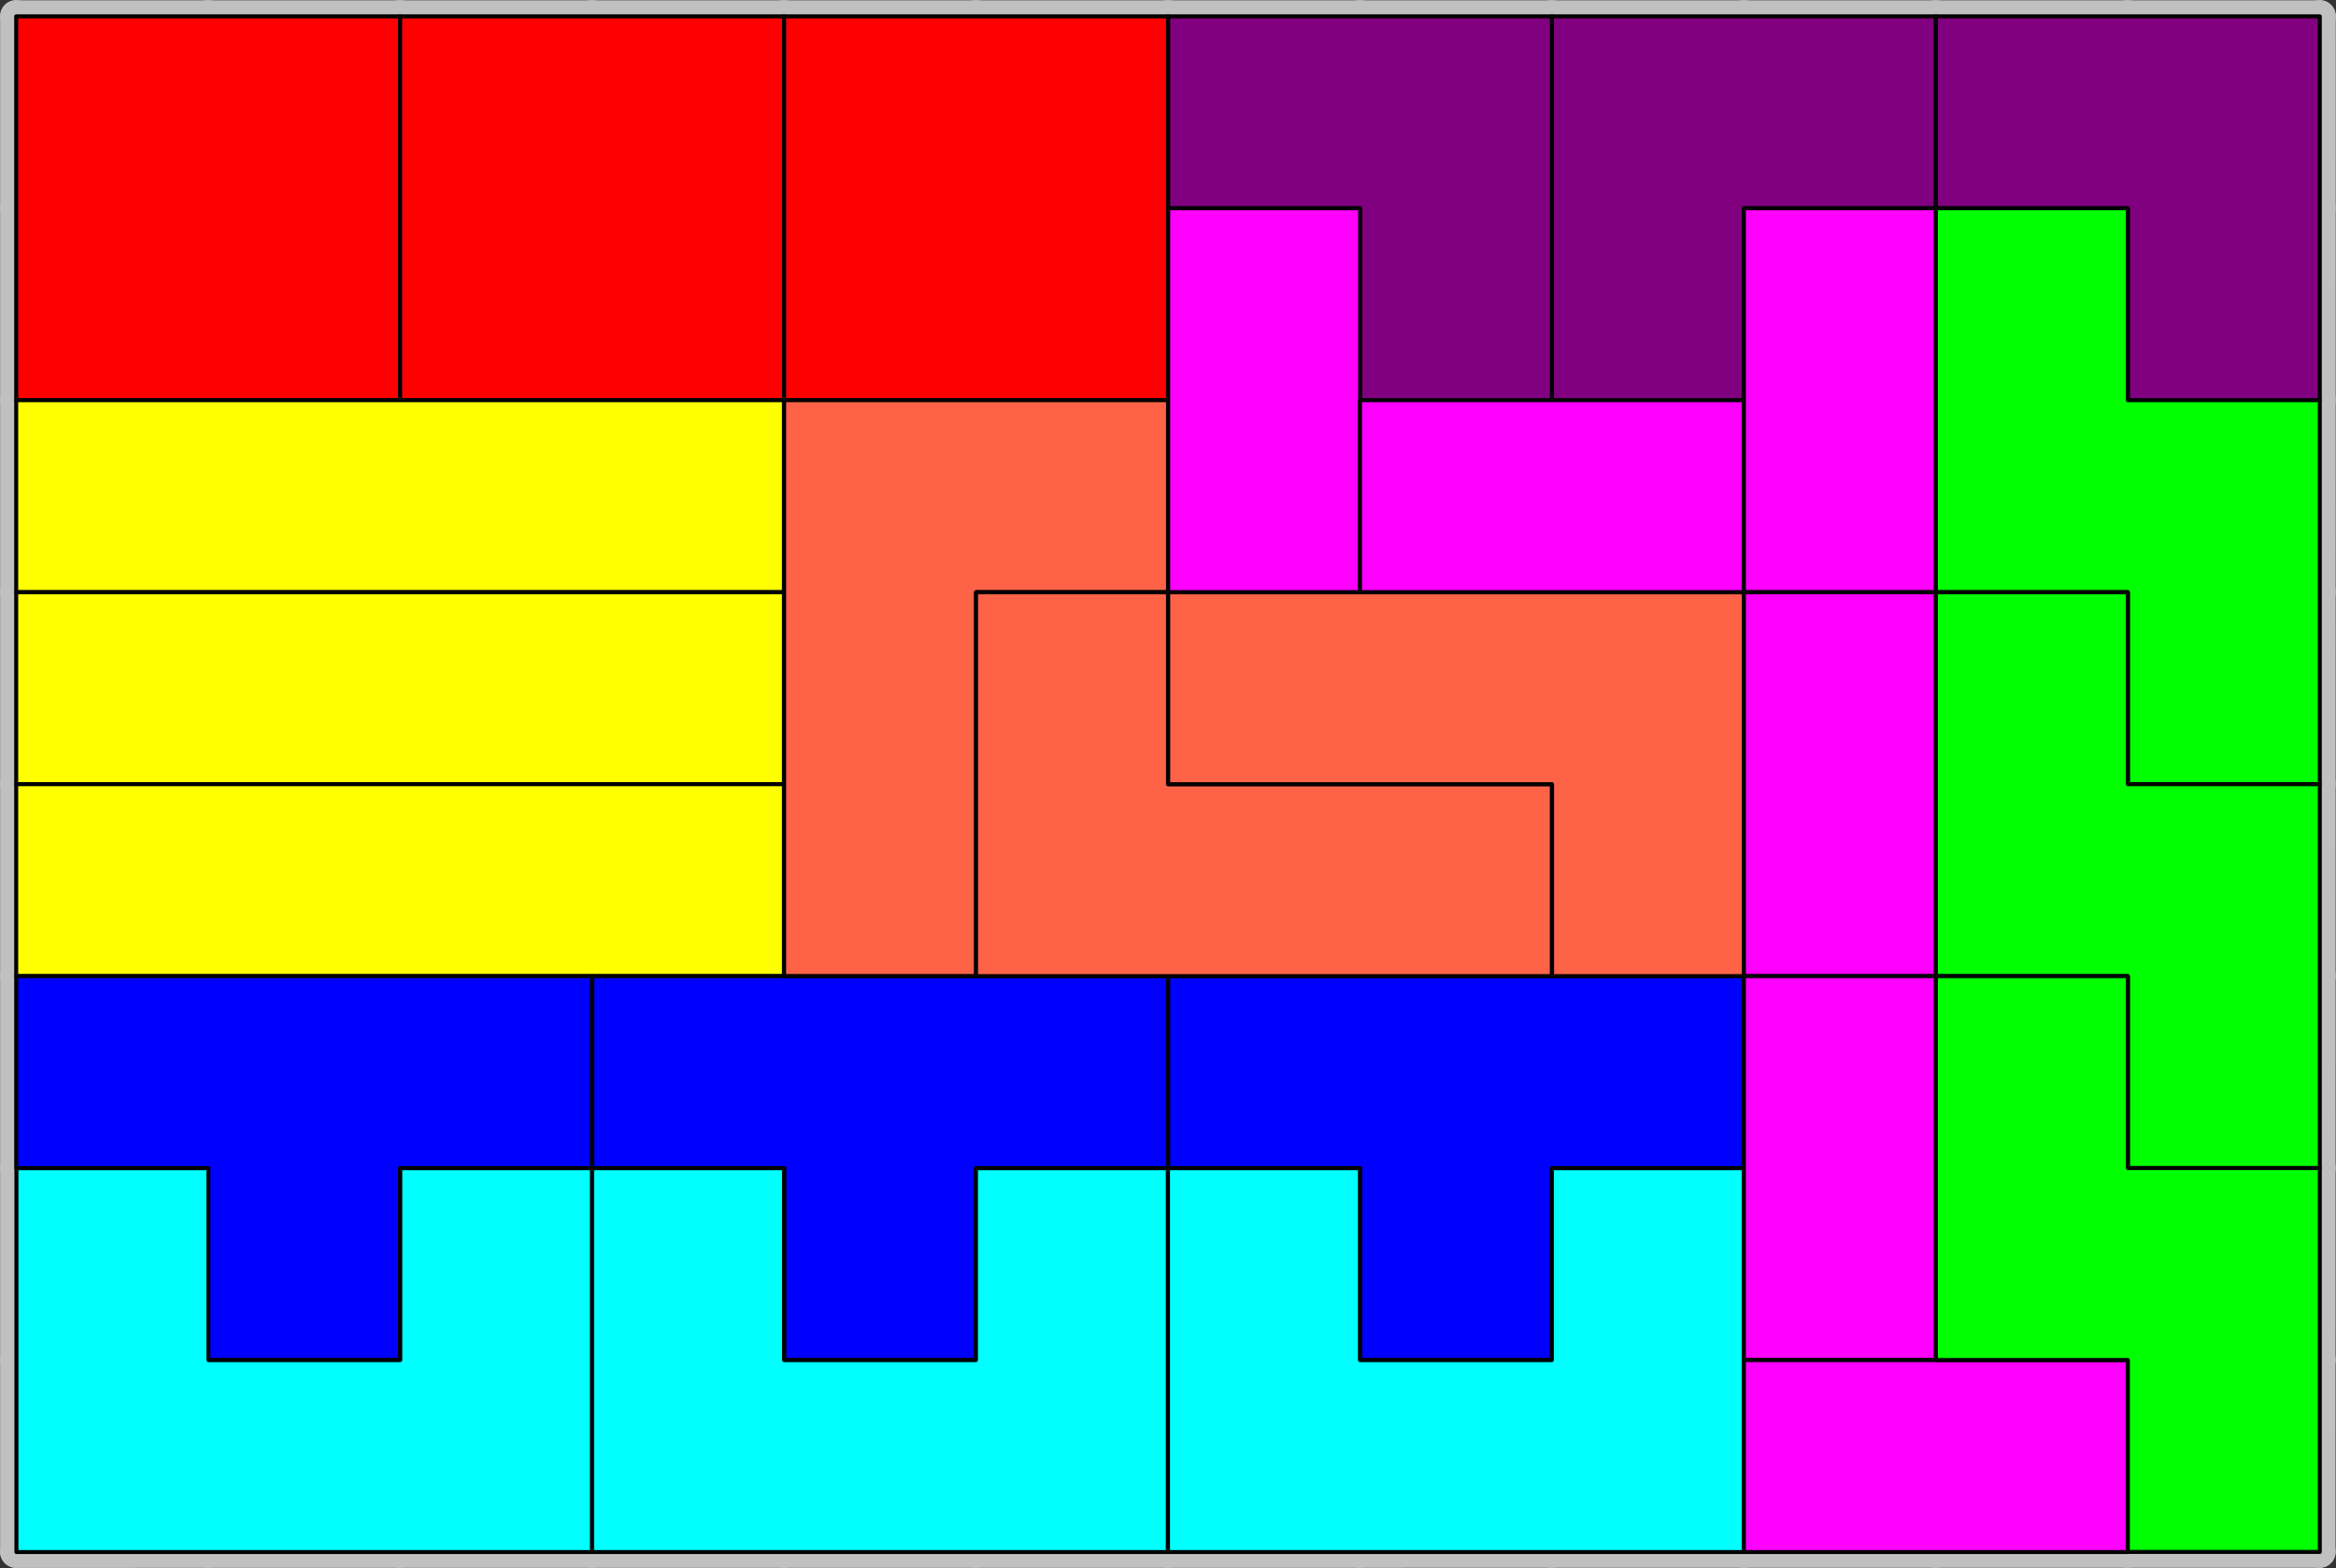
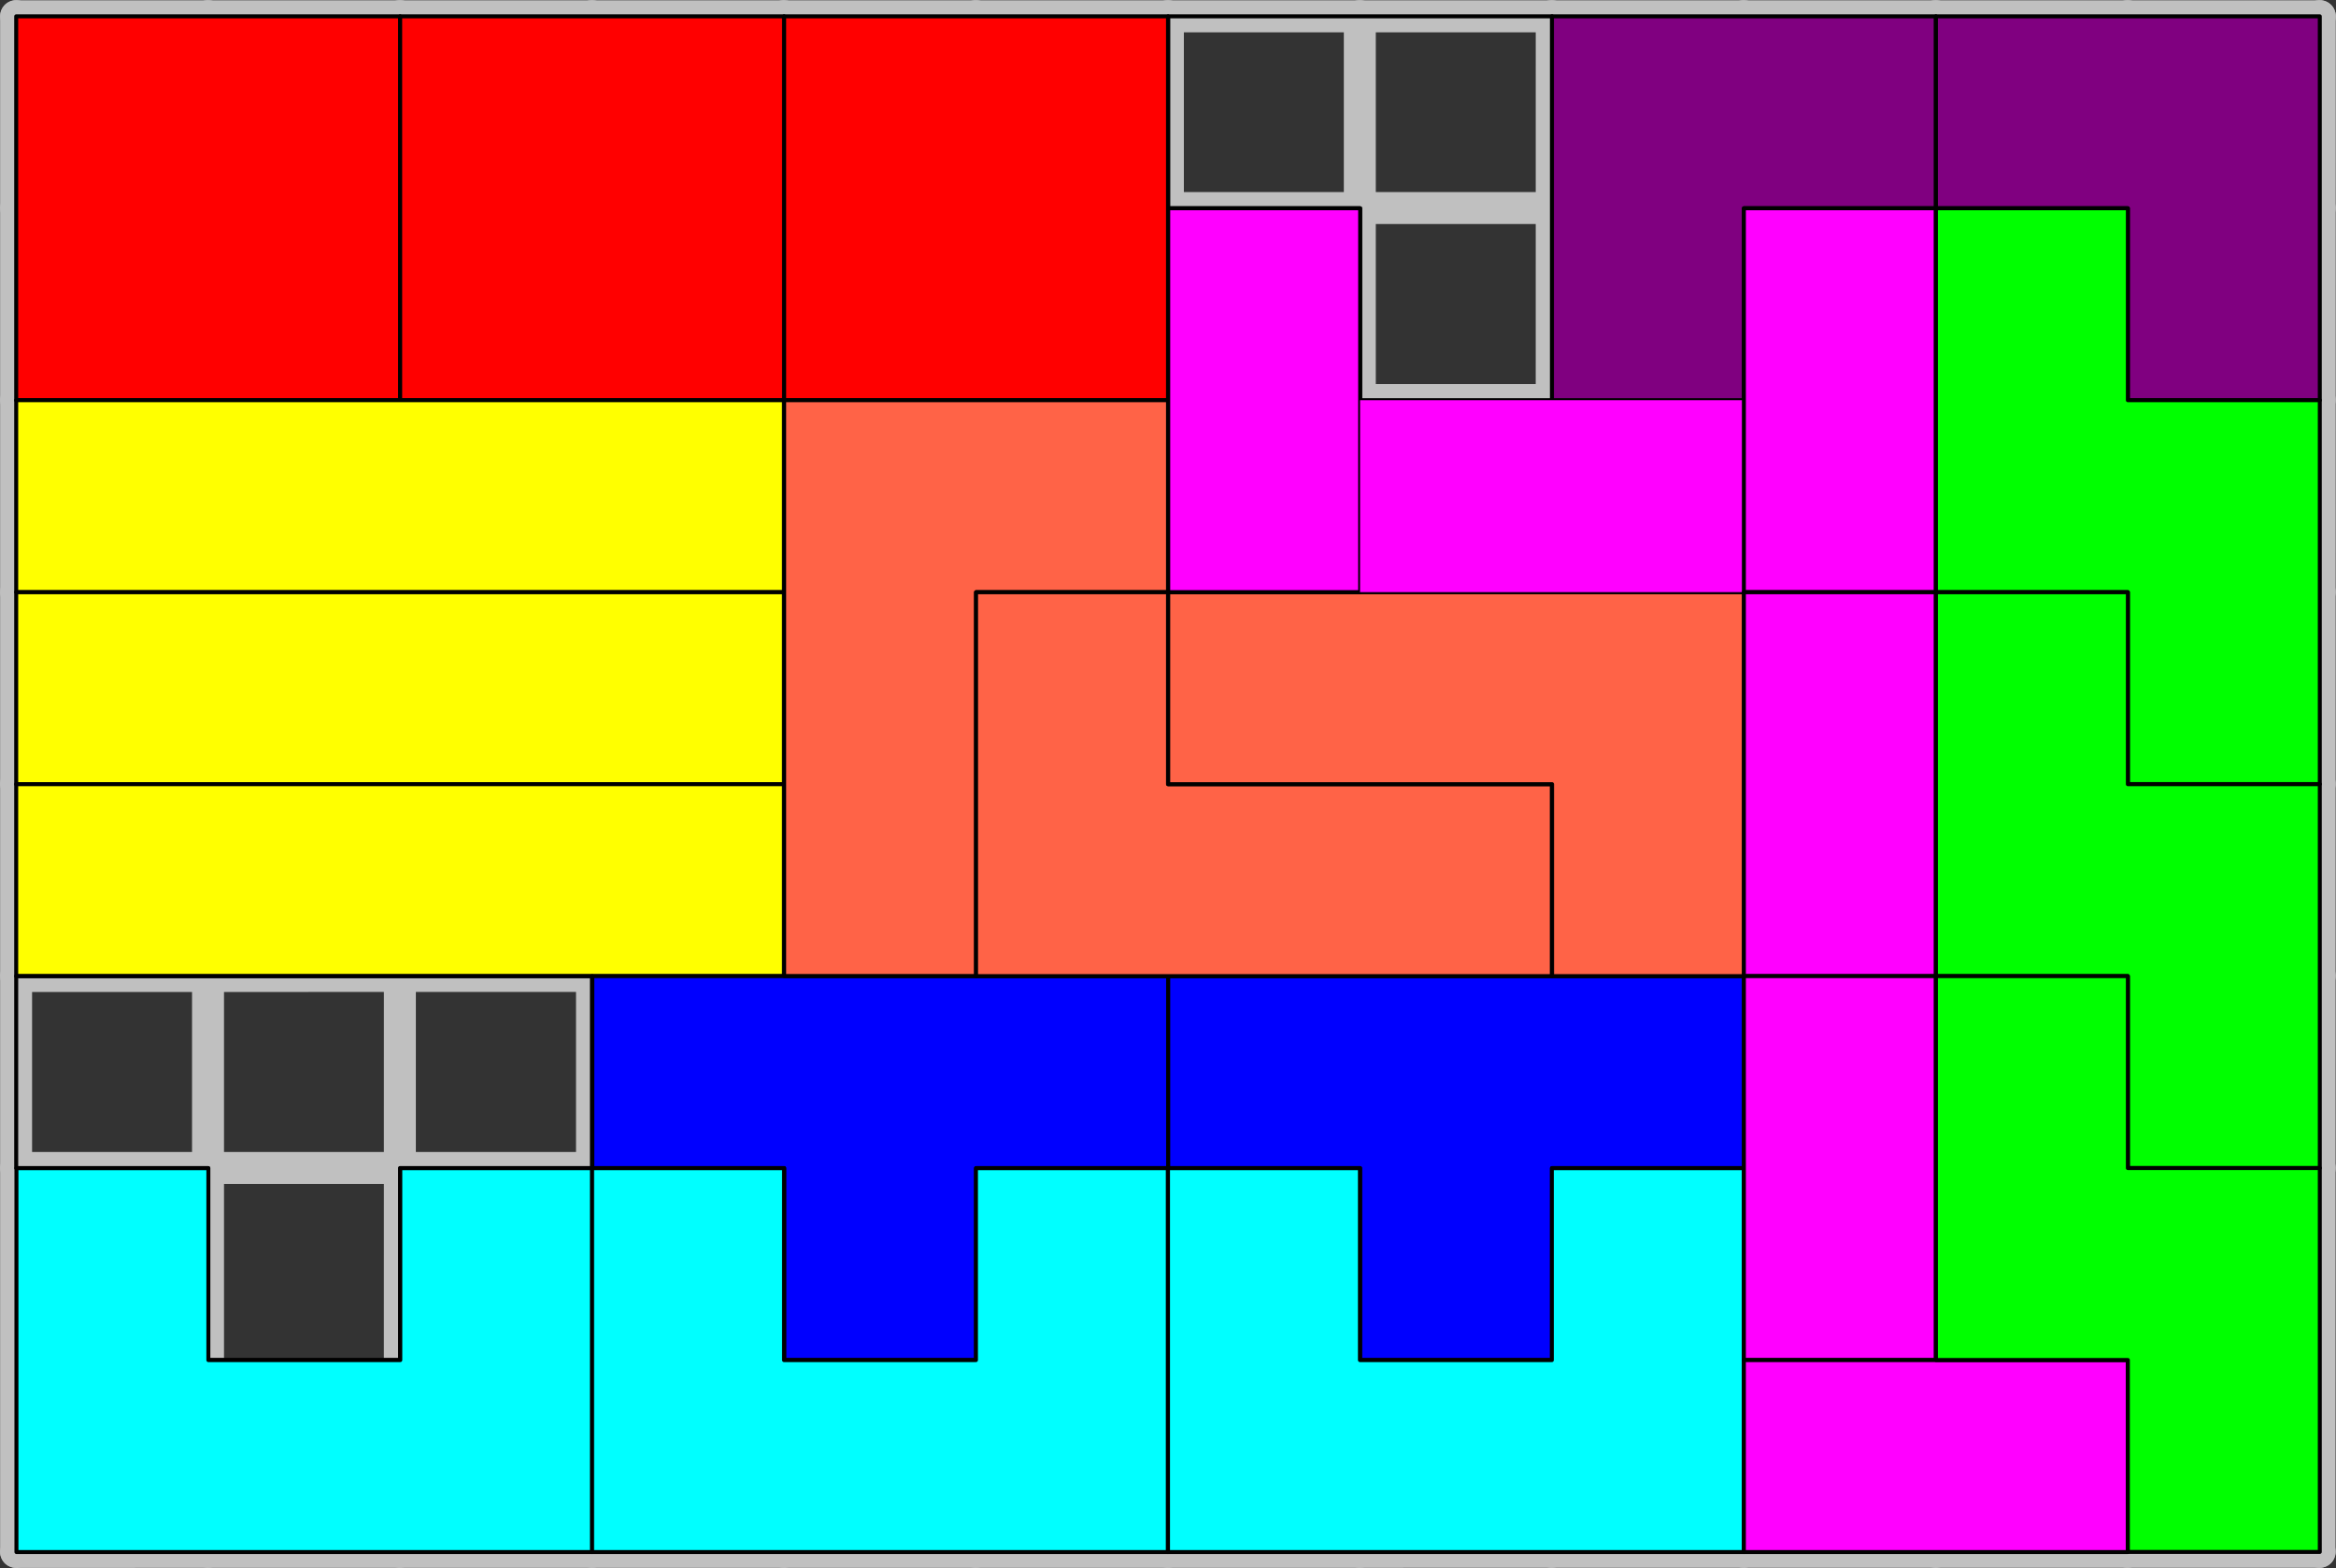
<svg xmlns="http://www.w3.org/2000/svg" version="1.1" width="206.06mm" height="138.32mm" viewBox="0 0 20606 13832" preserveAspectRatio="xMidYMid" fill-rule="evenodd" stroke-width="28.222" stroke-linejoin="round" xml:space="preserve">
  <rect x="0" y="0" width="20606" height="13832" fill="#333333" stroke="none" />
  <defs class="ClipPathGroup">
    <clipPath id="presentation_clip_path" clipPathUnits="userSpaceOnUse">
      <rect x="0" y="0" width="20606" height="13832" />
    </clipPath>
    <clipPath id="presentation_clip_path_shrink" clipPathUnits="userSpaceOnUse">
      <rect x="20" y="13" width="20565" height="13805" />
    </clipPath>
  </defs>
  <defs class="TextShapeIndex">
  
 </defs>
  <defs class="EmbeddedBulletChars">
    <g id="bullet-char-template-57356" transform="scale(0,-0)">
      <path d="M 580,1141 L 1163,571 580,0 -4,571 580,1141 Z" />
    </g>
    <g id="bullet-char-template-57354" transform="scale(0,-0)">
      <path d="M 8,1128 L 1137,1128 1137,0 8,0 8,1128 Z" />
    </g>
    <g id="bullet-char-template-10146" transform="scale(0,-0)">
      <path d="M 174,0 L 602,739 174,1481 1456,739 174,0 Z M 1358,739 L 309,1346 659,739 1358,739 Z" />
    </g>
    <g id="bullet-char-template-10132" transform="scale(0,-0)">
      <path d="M 2015,739 L 1276,0 717,0 1260,543 174,543 174,936 1260,936 717,1481 1274,1481 2015,739 Z" />
    </g>
    <g id="bullet-char-template-10007" transform="scale(0,-0)">
      <path d="M 0,-2 C -7,14 -16,27 -25,37 L 356,567 C 262,823 215,952 215,954 215,979 228,992 255,992 264,992 276,990 289,987 310,991 331,999 354,1012 L 381,999 492,748 772,1049 836,1024 860,1049 C 881,1039 901,1025 922,1006 886,937 835,863 770,784 769,783 710,716 594,584 L 774,223 C 774,196 753,168 711,139 L 727,119 C 717,90 699,76 672,76 641,76 570,178 457,381 L 164,-76 C 142,-110 111,-127 72,-127 30,-127 9,-110 8,-76 1,-67 -2,-52 -2,-32 -2,-23 -1,-13 0,-2 Z" />
    </g>
    <g id="bullet-char-template-10004" transform="scale(0,-0)">
      <path d="M 285,-33 C 182,-33 111,30 74,156 52,228 41,333 41,471 41,549 55,616 82,672 116,743 169,778 240,778 293,778 328,747 346,684 L 369,508 C 377,444 397,411 428,410 L 1163,1116 C 1174,1127 1196,1133 1229,1133 1271,1133 1292,1118 1292,1087 L 1292,965 C 1292,929 1282,901 1262,881 L 442,47 C 390,-6 338,-33 285,-33 Z" />
    </g>
    <g id="bullet-char-template-9679" transform="scale(0,-0)">
      <path d="M 813,0 C 632,0 489,54 383,161 276,268 223,411 223,592 223,773 276,916 383,1023 489,1130 632,1184 813,1184 992,1184 1136,1130 1245,1023 1353,916 1407,772 1407,592 1407,412 1353,268 1245,161 1136,54 992,0 813,0 Z" />
    </g>
    <g id="bullet-char-template-8226" transform="scale(0,-0)">
      <path d="M 346,457 C 273,457 209,483 155,535 101,586 74,649 74,723 74,796 101,859 155,911 209,963 273,989 346,989 419,989 480,963 531,910 582,859 608,796 608,723 608,648 583,586 532,535 482,483 420,457 346,457 Z" />
    </g>
    <g id="bullet-char-template-8211" transform="scale(0,-0)">
      <path d="M -4,459 L 1135,459 1135,606 -4,606 -4,459 Z" />
    </g>
    <g id="bullet-char-template-61548" transform="scale(0,-0)">
      <path d="M 173,740 C 173,903 231,1043 346,1159 462,1274 601,1332 765,1332 928,1332 1067,1274 1183,1159 1299,1043 1357,903 1357,740 1357,577 1299,437 1183,322 1067,206 928,148 765,148 601,148 462,206 346,322 231,437 173,577 173,740 Z" />
    </g>
  </defs>
  <g>
    <g id="id2" class="Master_Slide">
      <g id="bg-id2" class="Background" />
      <g id="bo-id2" class="BackgroundObjects" />
    </g>
  </g>
  <g class="SlideGroup">
    <g>
      <g id="container-id1">
        <g id="id1" class="Slide" clip-path="url(#presentation_clip_path)">
          <g class="Page">
            <g class="Group">
              <g class="com.sun.star.drawing.PolyLineShape">
                <g id="id3">
                  <rect class="BoundingBox" stroke="none" fill="none" x="0" y="1" width="20605" height="13830" />
                  <path fill="none" stroke="rgb(192,192,192)" stroke-width="282" stroke-linejoin="round" stroke-linecap="round" d="M 143,144 L 20463,144" />
                  <path fill="none" stroke="rgb(192,192,192)" stroke-width="282" stroke-linejoin="round" stroke-linecap="round" d="M 142,1835 L 20462,1835" />
                  <path fill="none" stroke="rgb(192,192,192)" stroke-width="282" stroke-linejoin="round" stroke-linecap="round" d="M 142,3529 L 20462,3528" />
                  <path fill="none" stroke="rgb(192,192,192)" stroke-width="282" stroke-linejoin="round" stroke-linecap="round" d="M 142,5222 L 20462,5222" />
                  <path fill="none" stroke="rgb(192,192,192)" stroke-width="282" stroke-linejoin="round" stroke-linecap="round" d="M 142,6915 L 20462,6915" />
                  <path fill="none" stroke="rgb(192,192,192)" stroke-width="282" stroke-linejoin="round" stroke-linecap="round" d="M 142,8609 L 20462,8608" />
                  <path fill="none" stroke="rgb(192,192,192)" stroke-width="282" stroke-linejoin="round" stroke-linecap="round" d="M 142,10302 L 20462,10302" />
-                   <path fill="none" stroke="rgb(192,192,192)" stroke-width="282" stroke-linejoin="round" stroke-linecap="round" d="M 142,11995 L 20462,11995" />
                  <path fill="none" stroke="rgb(192,192,192)" stroke-width="282" stroke-linejoin="round" stroke-linecap="round" d="M 142,13689 L 20462,13688" />
                  <path fill="none" stroke="rgb(192,192,192)" stroke-width="282" stroke-linejoin="round" stroke-linecap="round" d="M 142,142 L 142,13688" />
                  <path fill="none" stroke="rgb(192,192,192)" stroke-width="282" stroke-linejoin="round" stroke-linecap="round" d="M 1835,142 L 1835,13688" />
                  <path fill="none" stroke="rgb(192,192,192)" stroke-width="282" stroke-linejoin="round" stroke-linecap="round" d="M 3528,142 L 3527,13688" />
                  <path fill="none" stroke="rgb(192,192,192)" stroke-width="282" stroke-linejoin="round" stroke-linecap="round" d="M 5222,142 L 5222,13688" />
                  <path fill="none" stroke="rgb(192,192,192)" stroke-width="282" stroke-linejoin="round" stroke-linecap="round" d="M 6915,142 L 6915,13688" />
                  <path fill="none" stroke="rgb(192,192,192)" stroke-width="282" stroke-linejoin="round" stroke-linecap="round" d="M 8608,142 L 8607,13688" />
                  <path fill="none" stroke="rgb(192,192,192)" stroke-width="282" stroke-linejoin="round" stroke-linecap="round" d="M 10302,142 L 10302,13688" />
                  <path fill="none" stroke="rgb(192,192,192)" stroke-width="282" stroke-linejoin="round" stroke-linecap="round" d="M 11995,142 L 11995,13688" />
                  <path fill="none" stroke="rgb(192,192,192)" stroke-width="282" stroke-linejoin="round" stroke-linecap="round" d="M 13688,142 L 13687,13688" />
                  <path fill="none" stroke="rgb(192,192,192)" stroke-width="282" stroke-linejoin="round" stroke-linecap="round" d="M 15382,142 L 15382,13688" />
                  <path fill="none" stroke="rgb(192,192,192)" stroke-width="282" stroke-linejoin="round" stroke-linecap="round" d="M 17075,142 L 17075,13688" />
                  <path fill="none" stroke="rgb(192,192,192)" stroke-width="282" stroke-linejoin="round" stroke-linecap="round" d="M 18768,142 L 18767,13688" />
                  <path fill="none" stroke="rgb(192,192,192)" stroke-width="282" stroke-linejoin="round" stroke-linecap="round" d="M 20463,142 L 20461,13688" />
                </g>
              </g>
              <g class="com.sun.star.drawing.PolyPolygonShape">
                <g id="id4">
                  <rect class="BoundingBox" stroke="none" fill="none" x="125" y="126" width="3423" height="3423" />
                  <path fill="rgb(255,0,0)" stroke="none" d="M 143,144 L 1836,144 3529,144 3529,1837 3529,3530 1836,3530 143,3530 143,1837 143,144 Z" />
                  <path fill="none" stroke="rgb(0,0,0)" stroke-width="35" stroke-linejoin="round" stroke-linecap="round" d="M 143,144 L 1836,144 3529,144 3529,1837 3529,3530 1836,3530 143,3530 143,1837 143,144 Z" />
                </g>
              </g>
              <g class="com.sun.star.drawing.PolyPolygonShape">
                <g id="id5">
                  <rect class="BoundingBox" stroke="none" fill="none" x="3512" y="126" width="3423" height="3423" />
                  <path fill="rgb(255,0,0)" stroke="none" d="M 3530,144 L 5223,144 6916,144 6916,1837 6916,3530 5223,3530 3530,3530 3530,1837 3530,144 Z" />
                  <path fill="none" stroke="rgb(0,0,0)" stroke-width="35" stroke-linejoin="round" stroke-linecap="round" d="M 3530,144 L 5223,144 6916,144 6916,1837 6916,3530 5223,3530 3530,3530 3530,1837 3530,144 Z" />
                </g>
              </g>
              <g class="com.sun.star.drawing.PolyPolygonShape">
                <g id="id6">
                  <rect class="BoundingBox" stroke="none" fill="none" x="6899" y="126" width="3423" height="3423" />
                  <path fill="rgb(255,0,0)" stroke="none" d="M 6917,144 L 8610,144 10303,144 10303,1837 10303,3530 8610,3530 6917,3530 6917,1837 6917,144 Z" />
                  <path fill="none" stroke="rgb(0,0,0)" stroke-width="35" stroke-linejoin="round" stroke-linecap="round" d="M 6917,144 L 8610,144 10303,144 10303,1837 10303,3530 8610,3530 6917,3530 6917,1837 6917,144 Z" />
                </g>
              </g>
              <g class="com.sun.star.drawing.PolyPolygonShape">
                <g id="id7">
                  <rect class="BoundingBox" stroke="none" fill="none" x="125" y="3512" width="6809" height="1730" />
                  <path fill="rgb(255,255,0)" stroke="none" d="M 143,3530 L 1836,3530 3529,3530 5222,3530 6915,3530 6915,5223 5222,5223 3529,5223 1836,5223 143,5223 143,3530 Z" />
                  <path fill="none" stroke="rgb(0,0,0)" stroke-width="35" stroke-linejoin="round" stroke-linecap="round" d="M 143,3530 L 1836,3530 3529,3530 5222,3530 6915,3530 6915,5223 5222,5223 3529,5223 1836,5223 143,5223 143,3530 Z" />
                </g>
              </g>
              <g class="com.sun.star.drawing.PolyPolygonShape">
                <g id="id8">
                  <rect class="BoundingBox" stroke="none" fill="none" x="125" y="5206" width="6809" height="1730" />
                  <path fill="rgb(255,255,0)" stroke="none" d="M 143,5224 L 1836,5224 3529,5224 5222,5224 6915,5224 6915,6917 5222,6917 3529,6917 1836,6917 143,6917 143,5224 Z" />
                  <path fill="none" stroke="rgb(0,0,0)" stroke-width="35" stroke-linejoin="round" stroke-linecap="round" d="M 143,5224 L 1836,5224 3529,5224 5222,5224 6915,5224 6915,6917 5222,6917 3529,6917 1836,6917 143,6917 143,5224 Z" />
                </g>
              </g>
              <g class="com.sun.star.drawing.PolyPolygonShape">
                <g id="id9">
                  <rect class="BoundingBox" stroke="none" fill="none" x="125" y="6899" width="6809" height="1730" />
                  <path fill="rgb(255,255,0)" stroke="none" d="M 143,6917 L 1836,6917 3529,6917 5222,6917 6915,6917 6915,8610 5222,8610 3529,8610 1836,8610 143,8610 143,6917 Z" />
                  <path fill="none" stroke="rgb(0,0,0)" stroke-width="35" stroke-linejoin="round" stroke-linecap="round" d="M 143,6917 L 1836,6917 3529,6917 5222,6917 6915,6917 6915,8610 5222,8610 3529,8610 1836,8610 143,8610 143,6917 Z" />
                </g>
              </g>
              <g class="com.sun.star.drawing.PolyPolygonShape">
                <g id="id10">
                  <rect class="BoundingBox" stroke="none" fill="none" x="125" y="8592" width="5116" height="3423" />
-                   <path fill="rgb(0,0,255)" stroke="none" d="M 143,8610 L 1836,8610 3529,8610 5222,8610 5222,10303 3529,10303 3529,11996 1836,11996 1836,10303 143,10303 143,8610 Z" />
+                   <path fill="rgb(0,0,255)" stroke="none" d="M 143,8610 Z" />
                  <path fill="none" stroke="rgb(0,0,0)" stroke-width="35" stroke-linejoin="round" stroke-linecap="round" d="M 143,8610 L 1836,8610 3529,8610 5222,8610 5222,10303 3529,10303 3529,11996 1836,11996 1836,10303 143,10303 143,8610 Z" />
                </g>
              </g>
              <g class="com.sun.star.drawing.PolyPolygonShape">
                <g id="id11">
                  <rect class="BoundingBox" stroke="none" fill="none" x="5207" y="8592" width="5116" height="3423" />
                  <path fill="rgb(0,0,255)" stroke="none" d="M 5225,8610 L 6918,8610 8611,8610 10304,8610 10304,10303 8611,10303 8611,11996 6918,11996 6918,10303 5225,10303 5225,8610 Z" />
                  <path fill="none" stroke="rgb(0,0,0)" stroke-width="35" stroke-linejoin="round" stroke-linecap="round" d="M 5225,8610 L 6918,8610 8611,8610 10304,8610 10304,10303 8611,10303 8611,11996 6918,11996 6918,10303 5225,10303 5225,8610 Z" />
                </g>
              </g>
              <g class="com.sun.star.drawing.PolyPolygonShape">
                <g id="id12">
                  <rect class="BoundingBox" stroke="none" fill="none" x="10287" y="8592" width="5116" height="3423" />
                  <path fill="rgb(0,0,255)" stroke="none" d="M 10305,8610 L 11998,8610 13691,8610 15384,8610 15384,10303 13691,10303 13691,11996 11998,11996 11998,10303 10305,10303 10305,8610 Z" />
                  <path fill="none" stroke="rgb(0,0,0)" stroke-width="35" stroke-linejoin="round" stroke-linecap="round" d="M 10305,8610 L 11998,8610 13691,8610 15384,8610 15384,10303 13691,10303 13691,11996 11998,11996 11998,10303 10305,10303 10305,8610 Z" />
                </g>
              </g>
              <g class="com.sun.star.drawing.PolyPolygonShape">
                <g id="id13">
                  <rect class="BoundingBox" stroke="none" fill="none" x="127" y="10286" width="5116" height="3423" />
                  <path fill="rgb(0,255,255)" stroke="none" d="M 145,10304 L 1838,10304 1838,11997 3531,11997 3531,10304 5224,10304 5224,11997 5224,13690 3531,13690 1838,13690 145,13690 145,11997 145,10304 Z" />
                  <path fill="none" stroke="rgb(0,0,0)" stroke-width="35" stroke-linejoin="round" stroke-linecap="round" d="M 145,10304 L 1838,10304 1838,11997 3531,11997 3531,10304 5224,10304 5224,11997 5224,13690 3531,13690 1838,13690 145,13690 145,11997 145,10304 Z" />
                </g>
              </g>
              <g class="com.sun.star.drawing.PolyPolygonShape">
                <g id="id14">
                  <rect class="BoundingBox" stroke="none" fill="none" x="5205" y="10286" width="5116" height="3423" />
                  <path fill="rgb(0,255,255)" stroke="none" d="M 5223,10304 L 6916,10304 6916,11997 8609,11997 8609,10304 10302,10304 10302,11997 10302,13690 8609,13690 6916,13690 5223,13690 5223,11997 5223,10304 Z" />
                  <path fill="none" stroke="rgb(0,0,0)" stroke-width="35" stroke-linejoin="round" stroke-linecap="round" d="M 5223,10304 L 6916,10304 6916,11997 8609,11997 8609,10304 10302,10304 10302,11997 10302,13690 8609,13690 6916,13690 5223,13690 5223,11997 5223,10304 Z" />
                </g>
              </g>
              <g class="com.sun.star.drawing.PolyPolygonShape">
                <g id="id15">
                  <rect class="BoundingBox" stroke="none" fill="none" x="10285" y="10286" width="5116" height="3423" />
                  <path fill="rgb(0,255,255)" stroke="none" d="M 10303,10304 L 11996,10304 11996,11997 13689,11997 13689,10304 15382,10304 15382,11997 15382,13690 13689,13690 11996,13690 10303,13690 10303,11997 10303,10304 Z" />
                  <path fill="none" stroke="rgb(0,0,0)" stroke-width="35" stroke-linejoin="round" stroke-linecap="round" d="M 10303,10304 L 11996,10304 11996,11997 13689,11997 13689,10304 15382,10304 15382,11997 15382,13690 13689,13690 11996,13690 10303,13690 10303,11997 10303,10304 Z" />
                </g>
              </g>
              <g class="com.sun.star.drawing.PolyPolygonShape">
                <g id="id16">
                  <rect class="BoundingBox" stroke="none" fill="none" x="6899" y="3512" width="3423" height="5116" />
                  <path fill="rgb(255,99,71)" stroke="none" d="M 6917,3530 L 8610,3530 10303,3530 10303,5223 8610,5223 8610,6916 8610,8609 6917,8609 6917,6916 6917,5223 6917,3530 Z" />
                  <path fill="none" stroke="rgb(0,0,0)" stroke-width="35" stroke-linejoin="round" stroke-linecap="round" d="M 6917,3530 L 8610,3530 10303,3530 10303,5223 8610,5223 8610,6916 8610,8609 6917,8609 6917,6916 6917,5223 6917,3530 Z" />
                </g>
              </g>
              <g class="com.sun.star.drawing.PolyPolygonShape">
                <g id="id17">
                  <rect class="BoundingBox" stroke="none" fill="none" x="8592" y="5206" width="5116" height="3423" />
                  <path fill="rgb(255,99,71)" stroke="none" d="M 8610,5224 L 10303,5224 10303,6917 11996,6917 13689,6917 13689,8610 11996,8610 10303,8610 8610,8610 8610,6917 8610,5224 Z" />
                  <path fill="none" stroke="rgb(0,0,0)" stroke-width="35" stroke-linejoin="round" stroke-linecap="round" d="M 8610,5224 L 10303,5224 10303,6917 11996,6917 13689,6917 13689,8610 11996,8610 10303,8610 8610,8610 8610,6917 8610,5224 Z" />
                </g>
              </g>
              <g class="com.sun.star.drawing.PolyPolygonShape">
                <g id="id18">
                  <rect class="BoundingBox" stroke="none" fill="none" x="10287" y="5206" width="5116" height="3423" />
                  <path fill="rgb(255,99,71)" stroke="none" d="M 10305,5224 L 11998,5224 13691,5224 15384,5224 15384,6917 15384,8610 13691,8610 13691,6917 11998,6917 10305,6917 10305,5224 Z" />
                  <path fill="none" stroke="rgb(0,0,0)" stroke-width="35" stroke-linejoin="round" stroke-linecap="round" d="M 10305,5224 L 11998,5224 13691,5224 15384,5224 15384,6917 15384,8610 13691,8610 13691,6917 11998,6917 10305,6917 10305,5224 Z" />
                </g>
              </g>
              <g class="com.sun.star.drawing.PolyPolygonShape">
                <g id="id19">
                  <rect class="BoundingBox" stroke="none" fill="none" x="10287" y="126" width="3423" height="3423" />
-                   <path fill="rgb(128,0,128)" stroke="none" d="M 10305,144 L 11998,144 13691,144 13691,1837 13691,3530 11998,3530 11998,1837 10305,1837 10305,144 Z" />
                  <path fill="none" stroke="rgb(0,0,0)" stroke-width="35" stroke-linejoin="round" stroke-linecap="round" d="M 10305,144 L 11998,144 13691,144 13691,1837 13691,3530 11998,3530 11998,1837 10305,1837 10305,144 Z" />
                </g>
              </g>
              <g class="com.sun.star.drawing.PolyPolygonShape">
                <g id="id20">
                  <rect class="BoundingBox" stroke="none" fill="none" x="13672" y="126" width="3423" height="3423" />
                  <path fill="rgb(128,0,128)" stroke="none" d="M 13690,144 L 15383,144 17076,144 17076,1837 15383,1837 15383,3530 13690,3530 13690,1837 13690,144 Z" />
                  <path fill="none" stroke="rgb(0,0,0)" stroke-width="35" stroke-linejoin="round" stroke-linecap="round" d="M 13690,144 L 15383,144 17076,144 17076,1837 15383,1837 15383,3530 13690,3530 13690,1837 13690,144 Z" />
                </g>
              </g>
              <g class="com.sun.star.drawing.PolyPolygonShape">
                <g id="id21">
                  <rect class="BoundingBox" stroke="none" fill="none" x="17059" y="126" width="3423" height="3423" />
                  <path fill="rgb(128,0,128)" stroke="none" d="M 17077,144 L 18770,144 20463,144 20463,1837 20463,3530 18770,3530 18770,1837 17077,1837 17077,144 Z" />
                  <path fill="none" stroke="rgb(0,0,0)" stroke-width="35" stroke-linejoin="round" stroke-linecap="round" d="M 17077,144 L 18770,144 20463,144 20463,1837 20463,3530 18770,3530 18770,1837 17077,1837 17077,144 Z" />
                </g>
              </g>
              <g class="com.sun.star.drawing.PolyPolygonShape">
                <g id="id22">
                  <rect class="BoundingBox" stroke="none" fill="none" x="10287" y="1819" width="1730" height="3423" />
                  <path fill="rgb(255,0,255)" stroke="none" d="M 10305,1837 L 11998,1837 11998,3530 11998,5223 10305,5223 10305,3530 10305,1837 Z" />
                  <path fill="none" stroke="rgb(0,0,0)" stroke-width="35" stroke-linejoin="round" stroke-linecap="round" d="M 10305,1837 L 11998,1837 11998,3530 11998,5223 10305,5223 10305,3530 10305,1837 Z" />
                </g>
              </g>
              <g class="com.sun.star.drawing.PolyPolygonShape">
                <g id="id23">
                  <rect class="BoundingBox" stroke="none" fill="none" x="11979" y="3512" width="3423" height="1730" />
                  <path fill="rgb(255,0,255)" stroke="none" d="M 11997,3530 L 13690,3530 15383,3530 15383,5223 13690,5223 11997,5223 11997,3530 Z" />
-                   <path fill="none" stroke="rgb(0,0,0)" stroke-width="35" stroke-linejoin="round" stroke-linecap="round" d="M 11997,3530 L 13690,3530 15383,3530 15383,5223 13690,5223 11997,5223 11997,3530 Z" />
                </g>
              </g>
              <g class="com.sun.star.drawing.PolyPolygonShape">
                <g id="id24">
                  <rect class="BoundingBox" stroke="none" fill="none" x="15365" y="1819" width="1730" height="3423" />
                  <path fill="rgb(255,0,255)" stroke="none" d="M 15383,1837 L 17076,1837 17076,3530 17076,5223 15383,5223 15383,3530 15383,1837 Z" />
                  <path fill="none" stroke="rgb(0,0,0)" stroke-width="35" stroke-linejoin="round" stroke-linecap="round" d="M 15383,1837 L 17076,1837 17076,3530 17076,5223 15383,5223 15383,3530 15383,1837 Z" />
                </g>
              </g>
              <g class="com.sun.star.drawing.PolyPolygonShape">
                <g id="id25">
                  <rect class="BoundingBox" stroke="none" fill="none" x="15365" y="5206" width="1730" height="3423" />
                  <path fill="rgb(255,0,255)" stroke="none" d="M 15383,5224 L 17076,5224 17076,6917 17076,8610 15383,8610 15383,6917 15383,5224 Z" />
                  <path fill="none" stroke="rgb(0,0,0)" stroke-width="35" stroke-linejoin="round" stroke-linecap="round" d="M 15383,5224 L 17076,5224 17076,6917 17076,8610 15383,8610 15383,6917 15383,5224 Z" />
                </g>
              </g>
              <g class="com.sun.star.drawing.PolyPolygonShape">
                <g id="id26">
                  <rect class="BoundingBox" stroke="none" fill="none" x="15365" y="8592" width="1730" height="3423" />
                  <path fill="rgb(255,0,255)" stroke="none" d="M 15383,8610 L 17076,8610 17076,10303 17076,11996 15383,11996 15383,10303 15383,8610 Z" />
                  <path fill="none" stroke="rgb(0,0,0)" stroke-width="35" stroke-linejoin="round" stroke-linecap="round" d="M 15383,8610 L 17076,8610 17076,10303 17076,11996 15383,11996 15383,10303 15383,8610 Z" />
                </g>
              </g>
              <g class="com.sun.star.drawing.PolyPolygonShape">
                <g id="id27">
                  <rect class="BoundingBox" stroke="none" fill="none" x="15365" y="11979" width="3423" height="1730" />
                  <path fill="rgb(255,0,255)" stroke="none" d="M 15383,11997 L 17076,11997 18769,11997 18769,13690 17076,13690 15383,13690 15383,11997 Z" />
                  <path fill="none" stroke="rgb(0,0,0)" stroke-width="35" stroke-linejoin="round" stroke-linecap="round" d="M 15383,11997 L 17076,11997 18769,11997 18769,13690 17076,13690 15383,13690 15383,11997 Z" />
                </g>
              </g>
              <g class="com.sun.star.drawing.PolyPolygonShape">
                <g id="id28">
                  <rect class="BoundingBox" stroke="none" fill="none" x="17059" y="1819" width="3423" height="5116" />
                  <path fill="rgb(0,255,0)" stroke="none" d="M 17077,1837 L 18770,1837 18770,3530 20463,3530 20463,5223 20463,6916 18770,6916 18770,5223 17077,5223 17077,3530 17077,1837 Z" />
                  <path fill="none" stroke="rgb(0,0,0)" stroke-width="35" stroke-linejoin="round" stroke-linecap="round" d="M 17077,1837 L 18770,1837 18770,3530 20463,3530 20463,5223 20463,6916 18770,6916 18770,5223 17077,5223 17077,3530 17077,1837 Z" />
                </g>
              </g>
              <g class="com.sun.star.drawing.PolyPolygonShape">
                <g id="id29">
                  <rect class="BoundingBox" stroke="none" fill="none" x="17059" y="5206" width="3423" height="5116" />
                  <path fill="rgb(0,255,0)" stroke="none" d="M 17077,5224 L 18770,5224 18770,6917 20463,6917 20463,8610 20463,10303 18770,10303 18770,8610 17077,8610 17077,6917 17077,5224 Z" />
                  <path fill="none" stroke="rgb(0,0,0)" stroke-width="35" stroke-linejoin="round" stroke-linecap="round" d="M 17077,5224 L 18770,5224 18770,6917 20463,6917 20463,8610 20463,10303 18770,10303 18770,8610 17077,8610 17077,6917 17077,5224 Z" />
                </g>
              </g>
              <g class="com.sun.star.drawing.PolyPolygonShape">
                <g id="id30">
                  <rect class="BoundingBox" stroke="none" fill="none" x="17059" y="8592" width="3423" height="5116" />
                  <path fill="rgb(0,255,0)" stroke="none" d="M 17077,8610 L 18770,8610 18770,10303 20463,10303 20463,11996 20463,13689 18770,13689 18770,11996 17077,11996 17077,10303 17077,8610 Z" />
                  <path fill="none" stroke="rgb(0,0,0)" stroke-width="35" stroke-linejoin="round" stroke-linecap="round" d="M 17077,8610 L 18770,8610 18770,10303 20463,10303 20463,11996 20463,13689 18770,13689 18770,11996 17077,11996 17077,10303 17077,8610 Z" />
                </g>
              </g>
            </g>
          </g>
        </g>
      </g>
    </g>
  </g>
</svg>